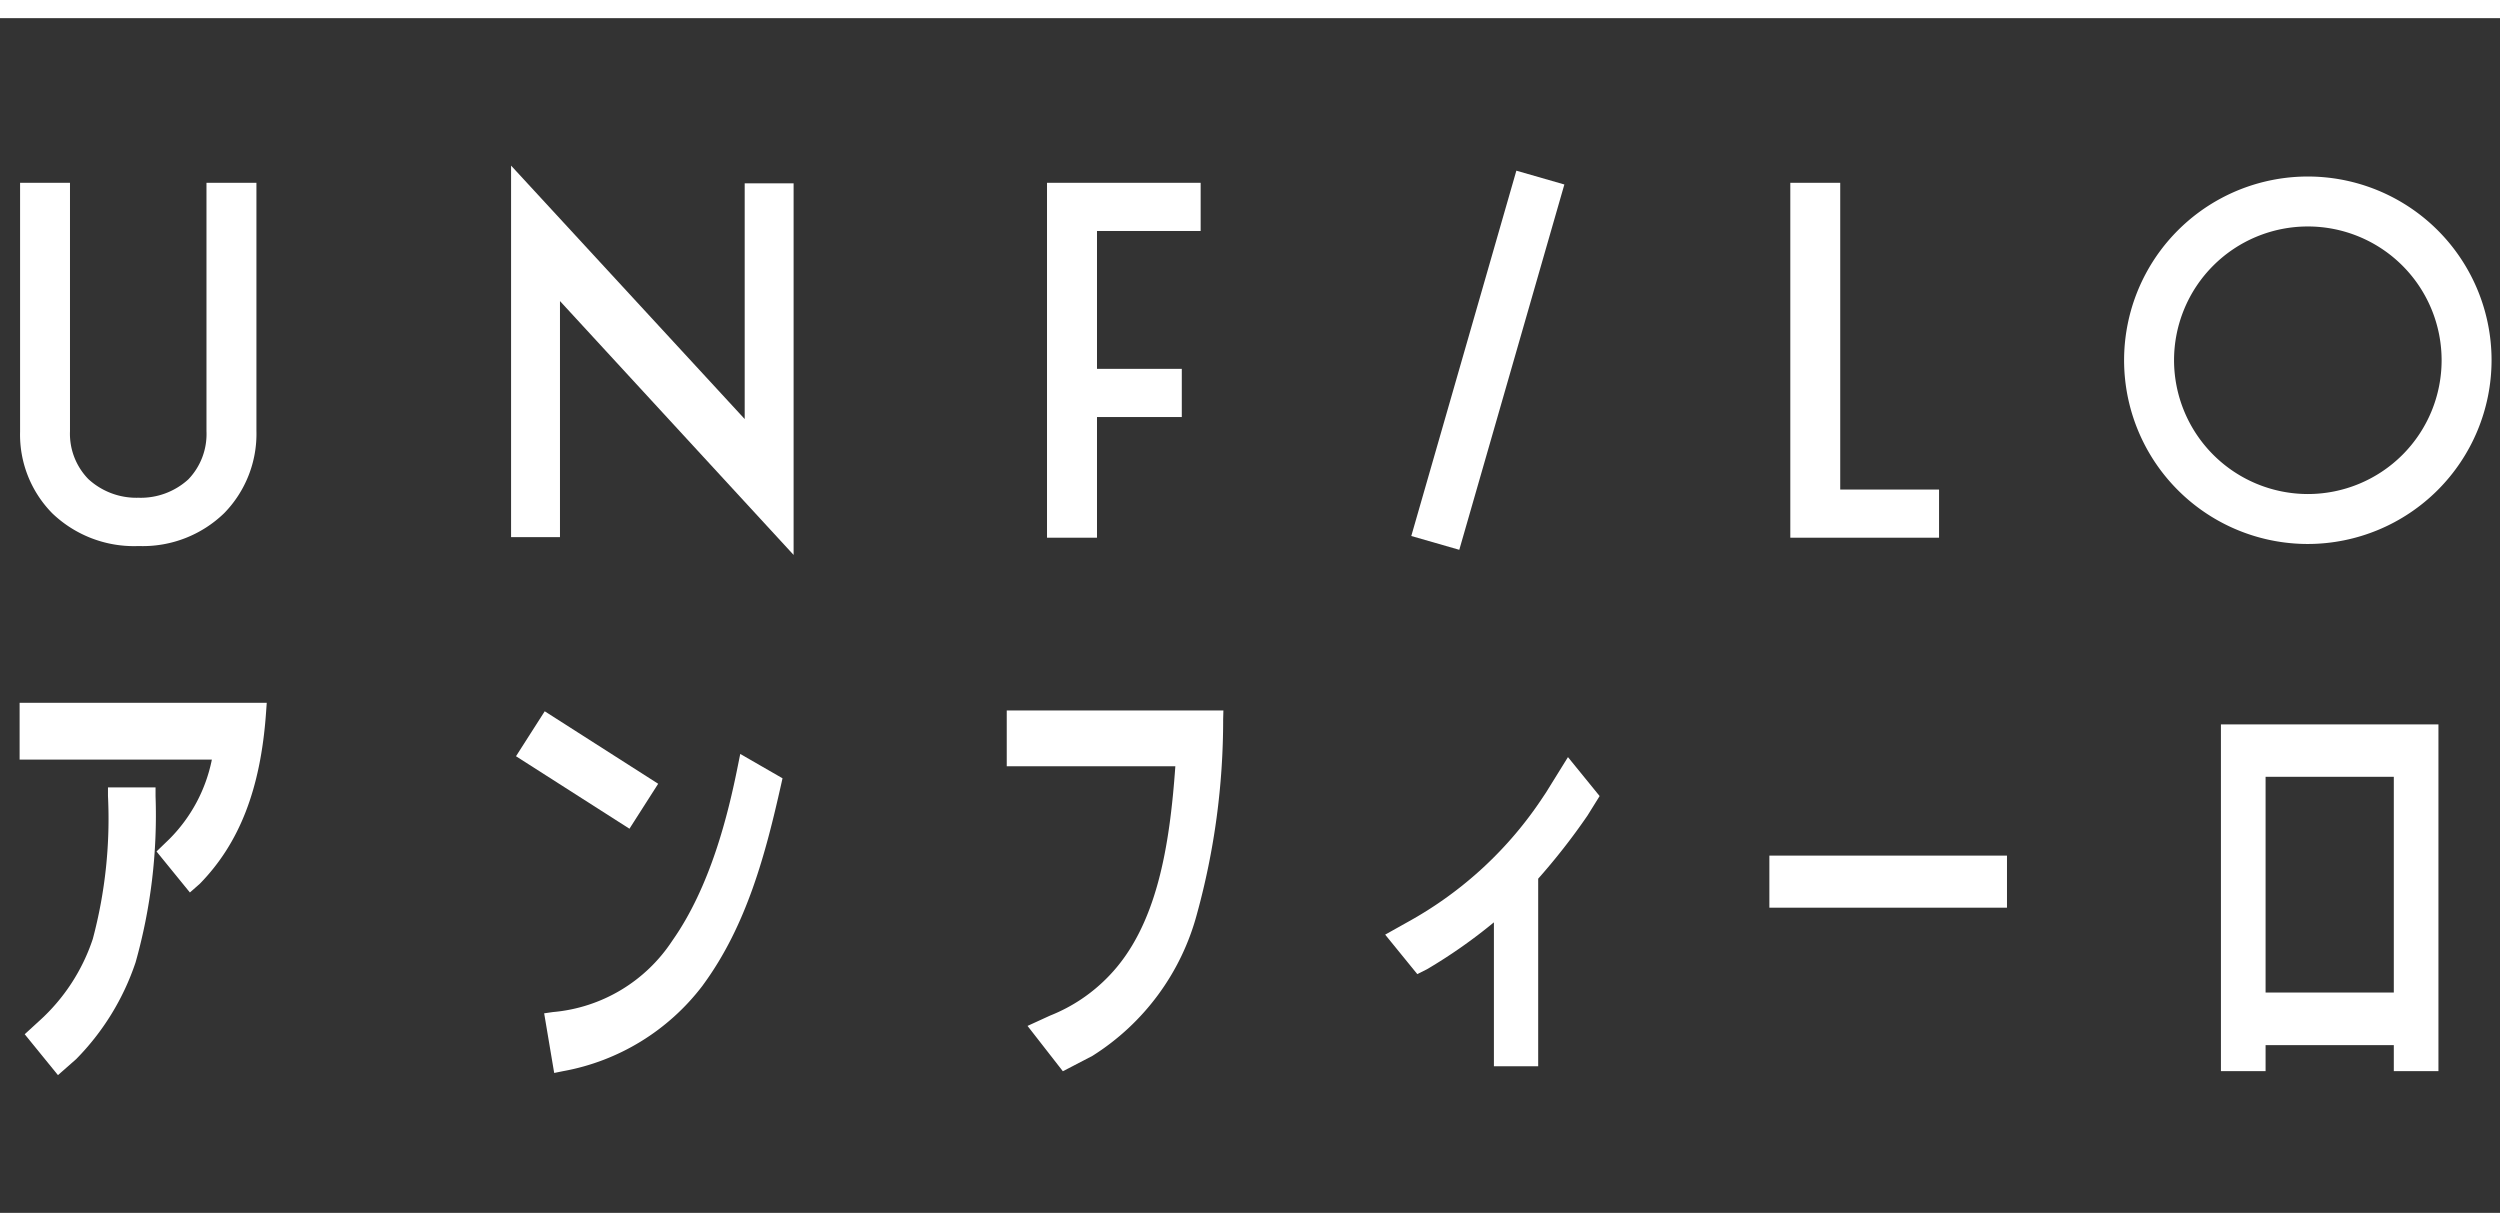
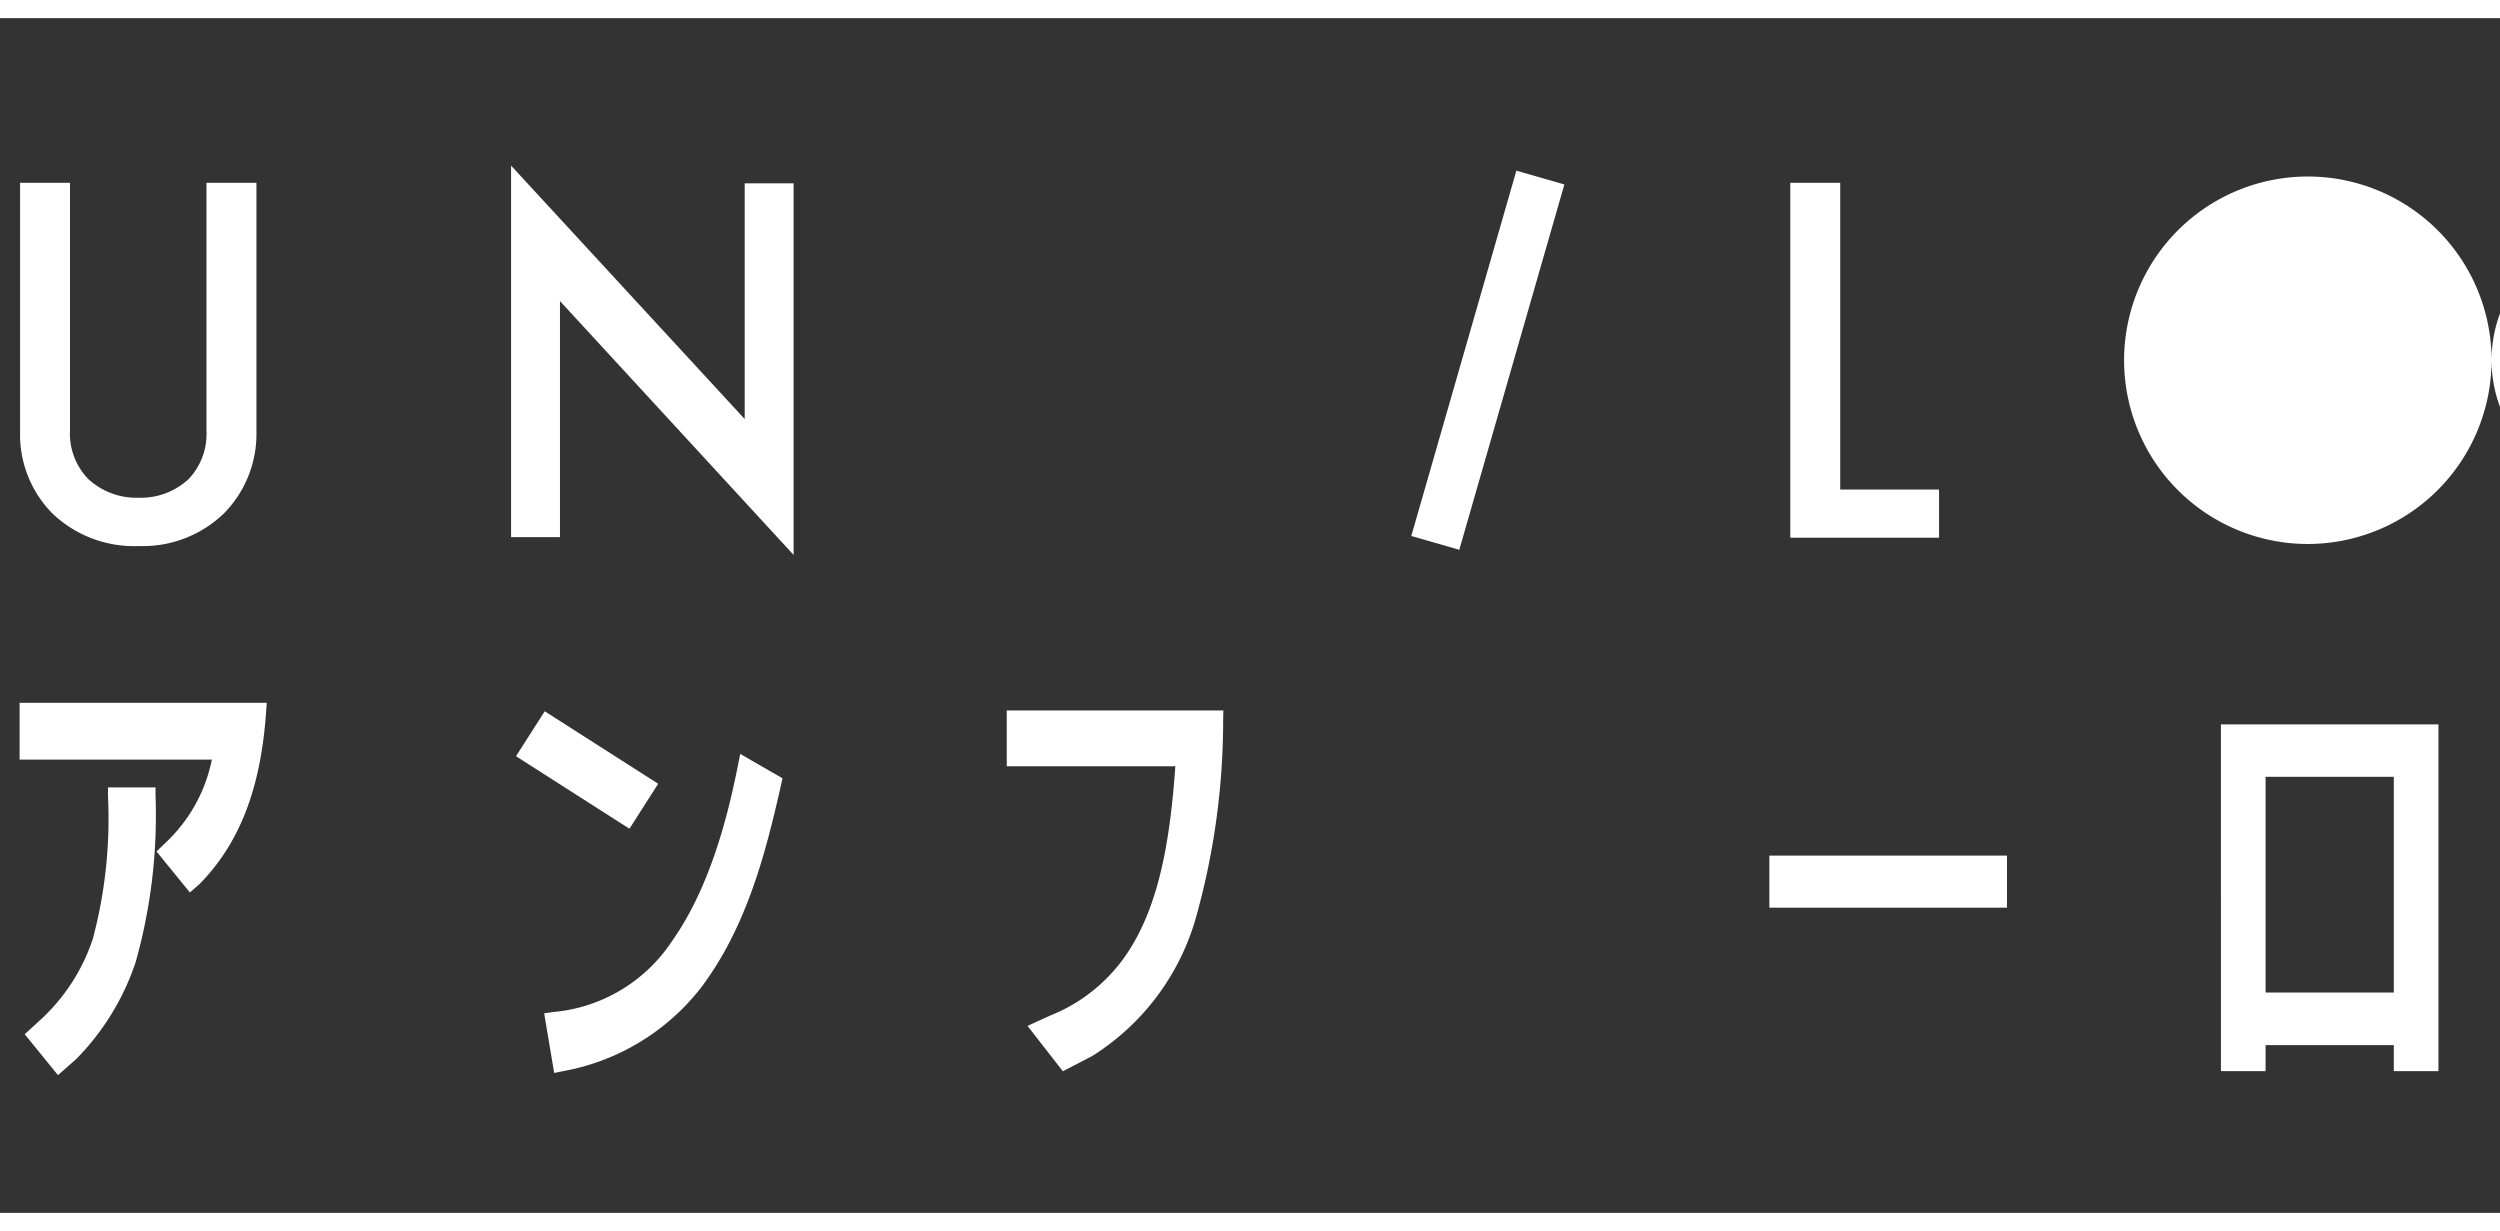
<svg xmlns="http://www.w3.org/2000/svg" width="152.859" height="75.269" viewBox="0 0 152.859 75.269">
  <rect x="0" y="0" width="152.859" height="75.269" fill="#333333" stroke="none" />
  <g id="グループ_2437" data-name="グループ 2437" transform="translate(-29.571 -32)">
    <g id="グループ_2285" data-name="グループ 2285" transform="translate(-269.43)">
      <path id="パス_538" data-name="パス 538" d="M9.158,40.848h.261a7.15,7.15,0,0,0,5.111-2.015A6.936,6.936,0,0,0,16.5,33.8V18.635H13.446V33.829a4,4,0,0,1-1.109,2.938,4.314,4.314,0,0,1-3.05,1.125,4.337,4.337,0,0,1-3.063-1.14A3.972,3.972,0,0,1,5.1,33.829V18.635H2.049V33.856a6.852,6.852,0,0,0,1.974,4.993,7.218,7.218,0,0,0,5.135,2" transform="translate(298.18 24.542)" fill="#fff" />
      <path id="パス_539" data-name="パス 539" d="M66.384,32.379,52.1,16.883V39.6h2.99V25.165L69.375,40.687V17.965H66.384Z" transform="translate(278.15 25.243)" fill="#fff" />
      <rect id="長方形_369" data-name="長方形 369" width="23.243" height="3.054" transform="translate(385.292 64.773) rotate(-73.953)" fill="#fff" />
      <path id="パス_540" data-name="パス 540" d="M191.607,37.391h-6.042V18.635h-3.052v21.7h9.094Z" transform="translate(225.954 24.542)" fill="#fff" />
-       <path id="パス_541" data-name="パス 541" d="M239.007,29.228a11.234,11.234,0,1,0-11.233,11.234,11.248,11.248,0,0,0,11.233-11.234m-19.414,0a8.18,8.18,0,1,1,8.181,8.18,8.191,8.191,0,0,1-8.181-8.18" transform="translate(212.337 24.799)" fill="#fff" />
-       <path id="パス_542" data-name="パス 542" d="M109.794,32.957h5.185V30.011h-5.185v-8.43h6.338V18.635h-9.394v21.7h3.056Z" transform="translate(256.281 24.542)" fill="#fff" />
+       <path id="パス_541" data-name="パス 541" d="M239.007,29.228a11.234,11.234,0,1,0-11.233,11.234,11.248,11.248,0,0,0,11.233-11.234a8.18,8.18,0,1,1,8.181,8.18,8.191,8.191,0,0,1-8.181-8.18" transform="translate(212.337 24.799)" fill="#fff" />
      <path id="パス_543" data-name="パス 543" d="M2,75.121H13.755a9.526,9.526,0,0,1-2.607,4.868l-.777.75,2.041,2.508.475-.417.143-.127c2.418-2.482,3.7-5.785,4.034-10.4l.047-.653H2Z" transform="translate(298.2 3.323)" fill="#fff" />
      <path id="パス_544" data-name="パス 544" d="M7.61,80.793a28.513,28.513,0,0,1-.928,8.742,11.709,11.709,0,0,1-3.3,5.035l-.864.791,2.034,2.5,1.11-.976A15.386,15.386,0,0,0,9.3,90.961,33.149,33.149,0,0,0,10.519,80.8l0-.533H7.61Z" transform="translate(297.993 -0.124)" fill="#fff" />
      <rect id="長方形_370" data-name="長方形 370" width="3.262" height="8.232" transform="translate(330.551 78.239) rotate(-57.424)" fill="#fff" />
      <path id="パス_545" data-name="パス 545" d="M67.32,77.58c-.6,3-1.673,7.381-4.01,10.7a9.737,9.737,0,0,1-7.3,4.362l-.534.077.613,3.647.535-.109a13.8,13.8,0,0,0,8.534-5.226l.027-.039c2.692-3.663,3.837-8.067,4.78-12.264l.085-.38L67.465,76.86Z" transform="translate(276.797 1.239)" fill="#fff" />
      <path id="パス_546" data-name="パス 546" d="M102.633,75.837h10.309c-.348,4.887-1.119,9.773-4.058,12.82a10.149,10.149,0,0,1-3.6,2.424l-1.38.632,2.16,2.772,1.808-.94a14.747,14.747,0,0,0,6.393-8.684,44.634,44.634,0,0,0,1.6-11.894l.015-.543H102.633Z" transform="translate(257.924 3.015)" fill="#fff" />
-       <path id="パス_547" data-name="パス 547" d="M151.212,79.08c-.053.088-.107.175-.164.266l-.177.264a23.428,23.428,0,0,1-8.208,7.615l-1.452.813,1.964,2.414.378-.189.227-.115a31.787,31.787,0,0,0,4.08-2.862v8.8h2.707V84.617a39.392,39.392,0,0,0,3.016-3.86l.741-1.192-1.936-2.381Z" transform="translate(242.484 1.109)" fill="#fff" />
      <rect id="長方形_371" data-name="長方形 371" width="14.528" height="3.184" transform="translate(407.187 84.315)" fill="#fff" />
      <path id="パス_548" data-name="パス 548" d="M226.412,95.045h2.73V93.456h7.84v1.589h2.729v-21.2h-13.3Zm10.57-4.807h-7.84V77.049h7.84Z" transform="translate(208.385 2.447)" fill="#fff" />
    </g>
    <rect id="長方形_372" data-name="長方形 372" width="152.859" height="1.11" transform="translate(29.571 106.159)" fill="#fff" />
    <rect id="長方形_373" data-name="長方形 373" width="152.859" height="1.11" transform="translate(29.571 32)" fill="#fff" />
  </g>
</svg>